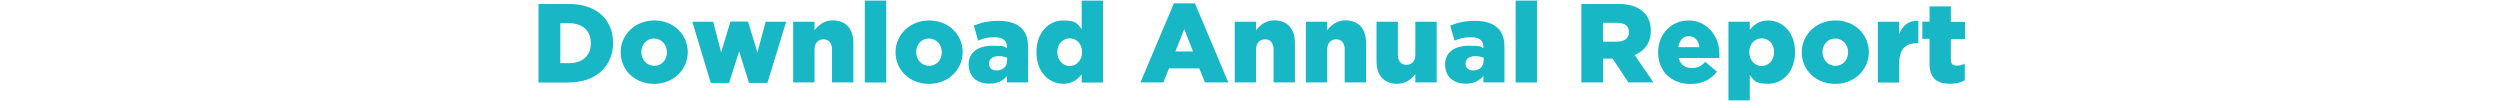
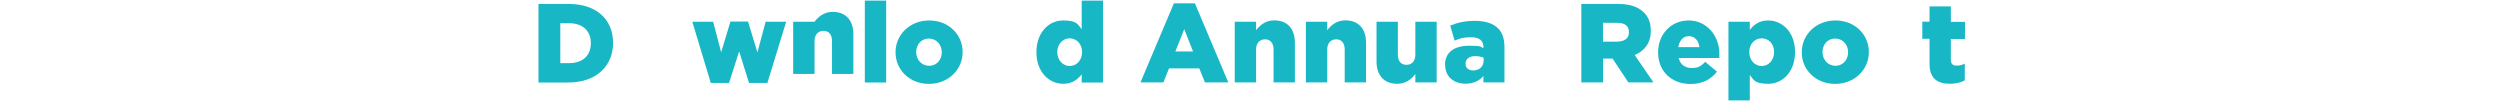
<svg xmlns="http://www.w3.org/2000/svg" id="Layer_1" version="1.1" viewBox="0 0 2530.3 109.7">
  <defs>
    <style>
      .st0 {
        fill: #18b7c5;
      }
    </style>
  </defs>
  <path class="st0" d="M545.1,4h30.6c28.5,0,44.8,16.2,44.8,39.3v.2c0,23-16.7,40-45.3,40h-30.2V4ZM576.1,63.9c13.2,0,21.9-7.3,21.9-20.1v-.2c0-12.7-8.7-20.1-21.9-20.1h-9v40.4h9Z" />
-   <path class="st0" d="M628.2,53v-.2c0-17.6,14.4-32.1,34.1-32.1s33.8,14.4,33.8,31.9v.2c0,17.6-14.4,32.1-34.1,32.1s-33.8-14.3-33.8-31.9ZM675,53v-.2c0-7.5-5.4-13.8-13.1-13.8s-12.8,6.2-12.8,13.6v.2c0,7.5,5.4,13.8,13.1,13.8s12.8-6.2,12.8-13.6Z" />
  <path class="st0" d="M700.7,22h21.1l8.1,30.9,9.4-31.1h17.8l9.5,31.3,8.3-31.1h20.8l-19,61.9h-18.6l-10-31.9-10.2,31.9h-18.5l-18.7-61.9Z" />
-   <path class="st0" d="M802.8,22h21.6v8.6c4-5.1,9.6-10,18.4-10,13.2,0,20.9,8.5,20.9,22.6v40.2h-21.6v-33.3c0-6.8-3.5-10.3-8.6-10.3s-9.1,3.5-9.1,10.3v33.3h-21.6V22Z" />
+   <path class="st0" d="M802.8,22h21.6c4-5.1,9.6-10,18.4-10,13.2,0,20.9,8.5,20.9,22.6v40.2h-21.6v-33.3c0-6.8-3.5-10.3-8.6-10.3s-9.1,3.5-9.1,10.3v33.3h-21.6V22Z" />
  <path class="st0" d="M875.3.6h21.6v82.9h-21.6V.6Z" />
  <path class="st0" d="M906.4,53v-.2c0-17.6,14.4-32.1,34.1-32.1s33.8,14.4,33.8,31.9v.2c0,17.6-14.4,32.1-34.1,32.1s-33.8-14.3-33.8-31.9ZM953.2,53v-.2c0-7.5-5.4-13.8-13.1-13.8s-12.8,6.2-12.8,13.6v.2c0,7.5,5.4,13.8,13.1,13.8s12.8-6.2,12.8-13.6Z" />
-   <path class="st0" d="M980.3,65.8v-.2c0-12.7,9.6-19.3,24.1-19.3s11.2,1.1,14.8,2.4v-1c0-6.4-4-10-12.3-10s-11.5,1.2-16.9,3.4l-4.4-15.2c6.9-2.8,14.3-4.8,24.9-4.8s18.5,2.6,23.4,7.5c4.7,4.5,6.6,10.9,6.6,19.5v35.3h-21.3v-6.4c-4.2,4.7-9.9,7.7-18,7.7-11.7,0-20.7-6.7-20.7-19ZM1019.3,61.2v-2.8c-2.2-.9-5.2-1.6-8.4-1.6-6.4,0-9.9,3.1-9.9,7.6v.2c0,4.2,3.2,6.7,7.6,6.7,6.4,0,10.7-3.9,10.7-10.1Z" />
  <path class="st0" d="M1049,53v-.2c0-20,12.5-32.1,27-32.1s14.8,4.2,18.8,8.9V.6h21.6v82.9h-21.6v-8.2c-4.2,5.1-9.5,9.5-18.7,9.5-14.5,0-27.1-12.1-27.1-31.8ZM1095.2,52.8v-.2c0-8.1-5.6-13.8-12.5-13.8s-12.6,5.7-12.6,13.8v.2c0,8.2,5.8,14,12.6,14s12.5-5.8,12.5-14Z" />
  <path class="st0" d="M1188.2,3.4h21.2l33.8,80h-23.6l-5.8-14.2h-30.6l-5.7,14.2h-23.2l33.8-80ZM1207.5,52.1l-8.9-22.6-9,22.6h17.8Z" />
  <path class="st0" d="M1249.7,22h21.6v8.6c4-5.1,9.6-10,18.4-10,13.2,0,20.9,8.5,20.9,22.6v40.2h-21.6v-33.3c0-6.8-3.5-10.3-8.6-10.3s-9.1,3.5-9.1,10.3v33.3h-21.6V22Z" />
  <path class="st0" d="M1321.7,22h21.6v8.6c4-5.1,9.6-10,18.4-10,13.2,0,20.9,8.5,20.9,22.6v40.2h-21.6v-33.3c0-6.8-3.5-10.3-8.6-10.3s-9.1,3.5-9.1,10.3v33.3h-21.6V22Z" />
  <path class="st0" d="M1393.2,62.2V22h21.6v33.3c0,6.8,3.4,10.3,8.7,10.3s9-3.5,9-10.3V22h21.6v61.4h-21.6v-8.4c-4,5.1-9.6,9.8-18.4,9.8-13.2,0-20.9-8.5-20.9-22.6Z" />
  <path class="st0" d="M1462.5,65.8v-.2c0-12.7,9.6-19.3,24.1-19.3s11.2,1.1,14.8,2.4v-1c0-6.4-4-10-12.3-10s-11.5,1.2-16.9,3.4l-4.4-15.2c6.9-2.8,14.3-4.8,24.9-4.8s18.5,2.6,23.4,7.5c4.7,4.5,6.6,10.9,6.6,19.5v35.3h-21.3v-6.4c-4.2,4.7-9.9,7.7-18,7.7-11.7,0-20.7-6.7-20.7-19ZM1501.6,61.2v-2.8c-2.2-.9-5.2-1.6-8.4-1.6-6.4,0-9.9,3.1-9.9,7.6v.2c0,4.2,3.2,6.7,7.6,6.7,6.4,0,10.7-3.9,10.7-10.1Z" />
-   <path class="st0" d="M1534,.6h21.6v82.9h-21.6V.6Z" />
  <path class="st0" d="M1600.3,4h37.6c12.3,0,20.5,3.2,25.9,8.6,4.7,4.5,7,10.7,7,18.5v.2c0,12.3-6.4,20.2-16.3,24.4l19,27.7h-25.4l-16-24.1h-9.6v24.1h-22V4ZM1636.9,42.1c7.6,0,11.8-3.6,11.8-9.4v-.2c0-6.4-4.5-9.4-11.9-9.4h-14.4v19.1h14.5Z" />
  <path class="st0" d="M1678.2,53v-.2c0-17.8,12.8-32.1,31-32.1s31,15.6,31,33.6,0,3-.1,4.4h-41.1c1.7,6.8,6.5,10.1,13.3,10.1s9.2-1.8,13.6-6.2l11.9,9.9c-5.9,7.6-14.4,12.5-26.7,12.5-19.3,0-32.9-12.8-32.9-31.9ZM1720,47.7c-.8-6.8-4.8-11.1-10.7-11.1s-9.4,4.3-10.7,11.1h21.3Z" />
  <path class="st0" d="M1749.4,22h21.6v8.2c4.2-5.1,9.4-9.5,18.6-9.5,14.5,0,27.2,12.1,27.2,31.8v.2c0,20-12.6,32.1-27.1,32.1s-14.6-4.2-18.7-8.9v25.7h-21.6V22ZM1795.6,52.8v-.2c0-8.2-5.4-13.8-12.6-13.8s-12.5,5.8-12.5,13.8v.2c0,8.2,5.6,14,12.5,14s12.6-5.7,12.6-14Z" />
  <path class="st0" d="M1823.6,53v-.2c0-17.6,14.4-32.1,34.1-32.1s33.8,14.4,33.8,31.9v.2c0,17.6-14.4,32.1-34.1,32.1s-33.8-14.3-33.8-31.9ZM1870.5,53v-.2c0-7.5-5.4-13.8-13.1-13.8s-12.8,6.2-12.8,13.6v.2c0,7.5,5.4,13.8,13.1,13.8s12.8-6.2,12.8-13.6Z" />
-   <path class="st0" d="M1900.6,22h21.6v12.4c3.5-8.3,9.1-13.8,19.4-13.4v22.7h-1.8c-11.4,0-17.6,6.5-17.6,20.7v19.1h-21.6V22Z" />
  <path class="st0" d="M1952.9,64.3v-25h-7.3v-17.4h7.3V6.5h21.6v15.6h14.3v17.4h-14.3v20.8c0,4.4,1.9,6.1,5.9,6.1s5.6-.8,8.2-2v16.9c-4,2.2-9,3.5-15,3.5-13.1,0-20.7-5.7-20.7-20.3Z" />
</svg>